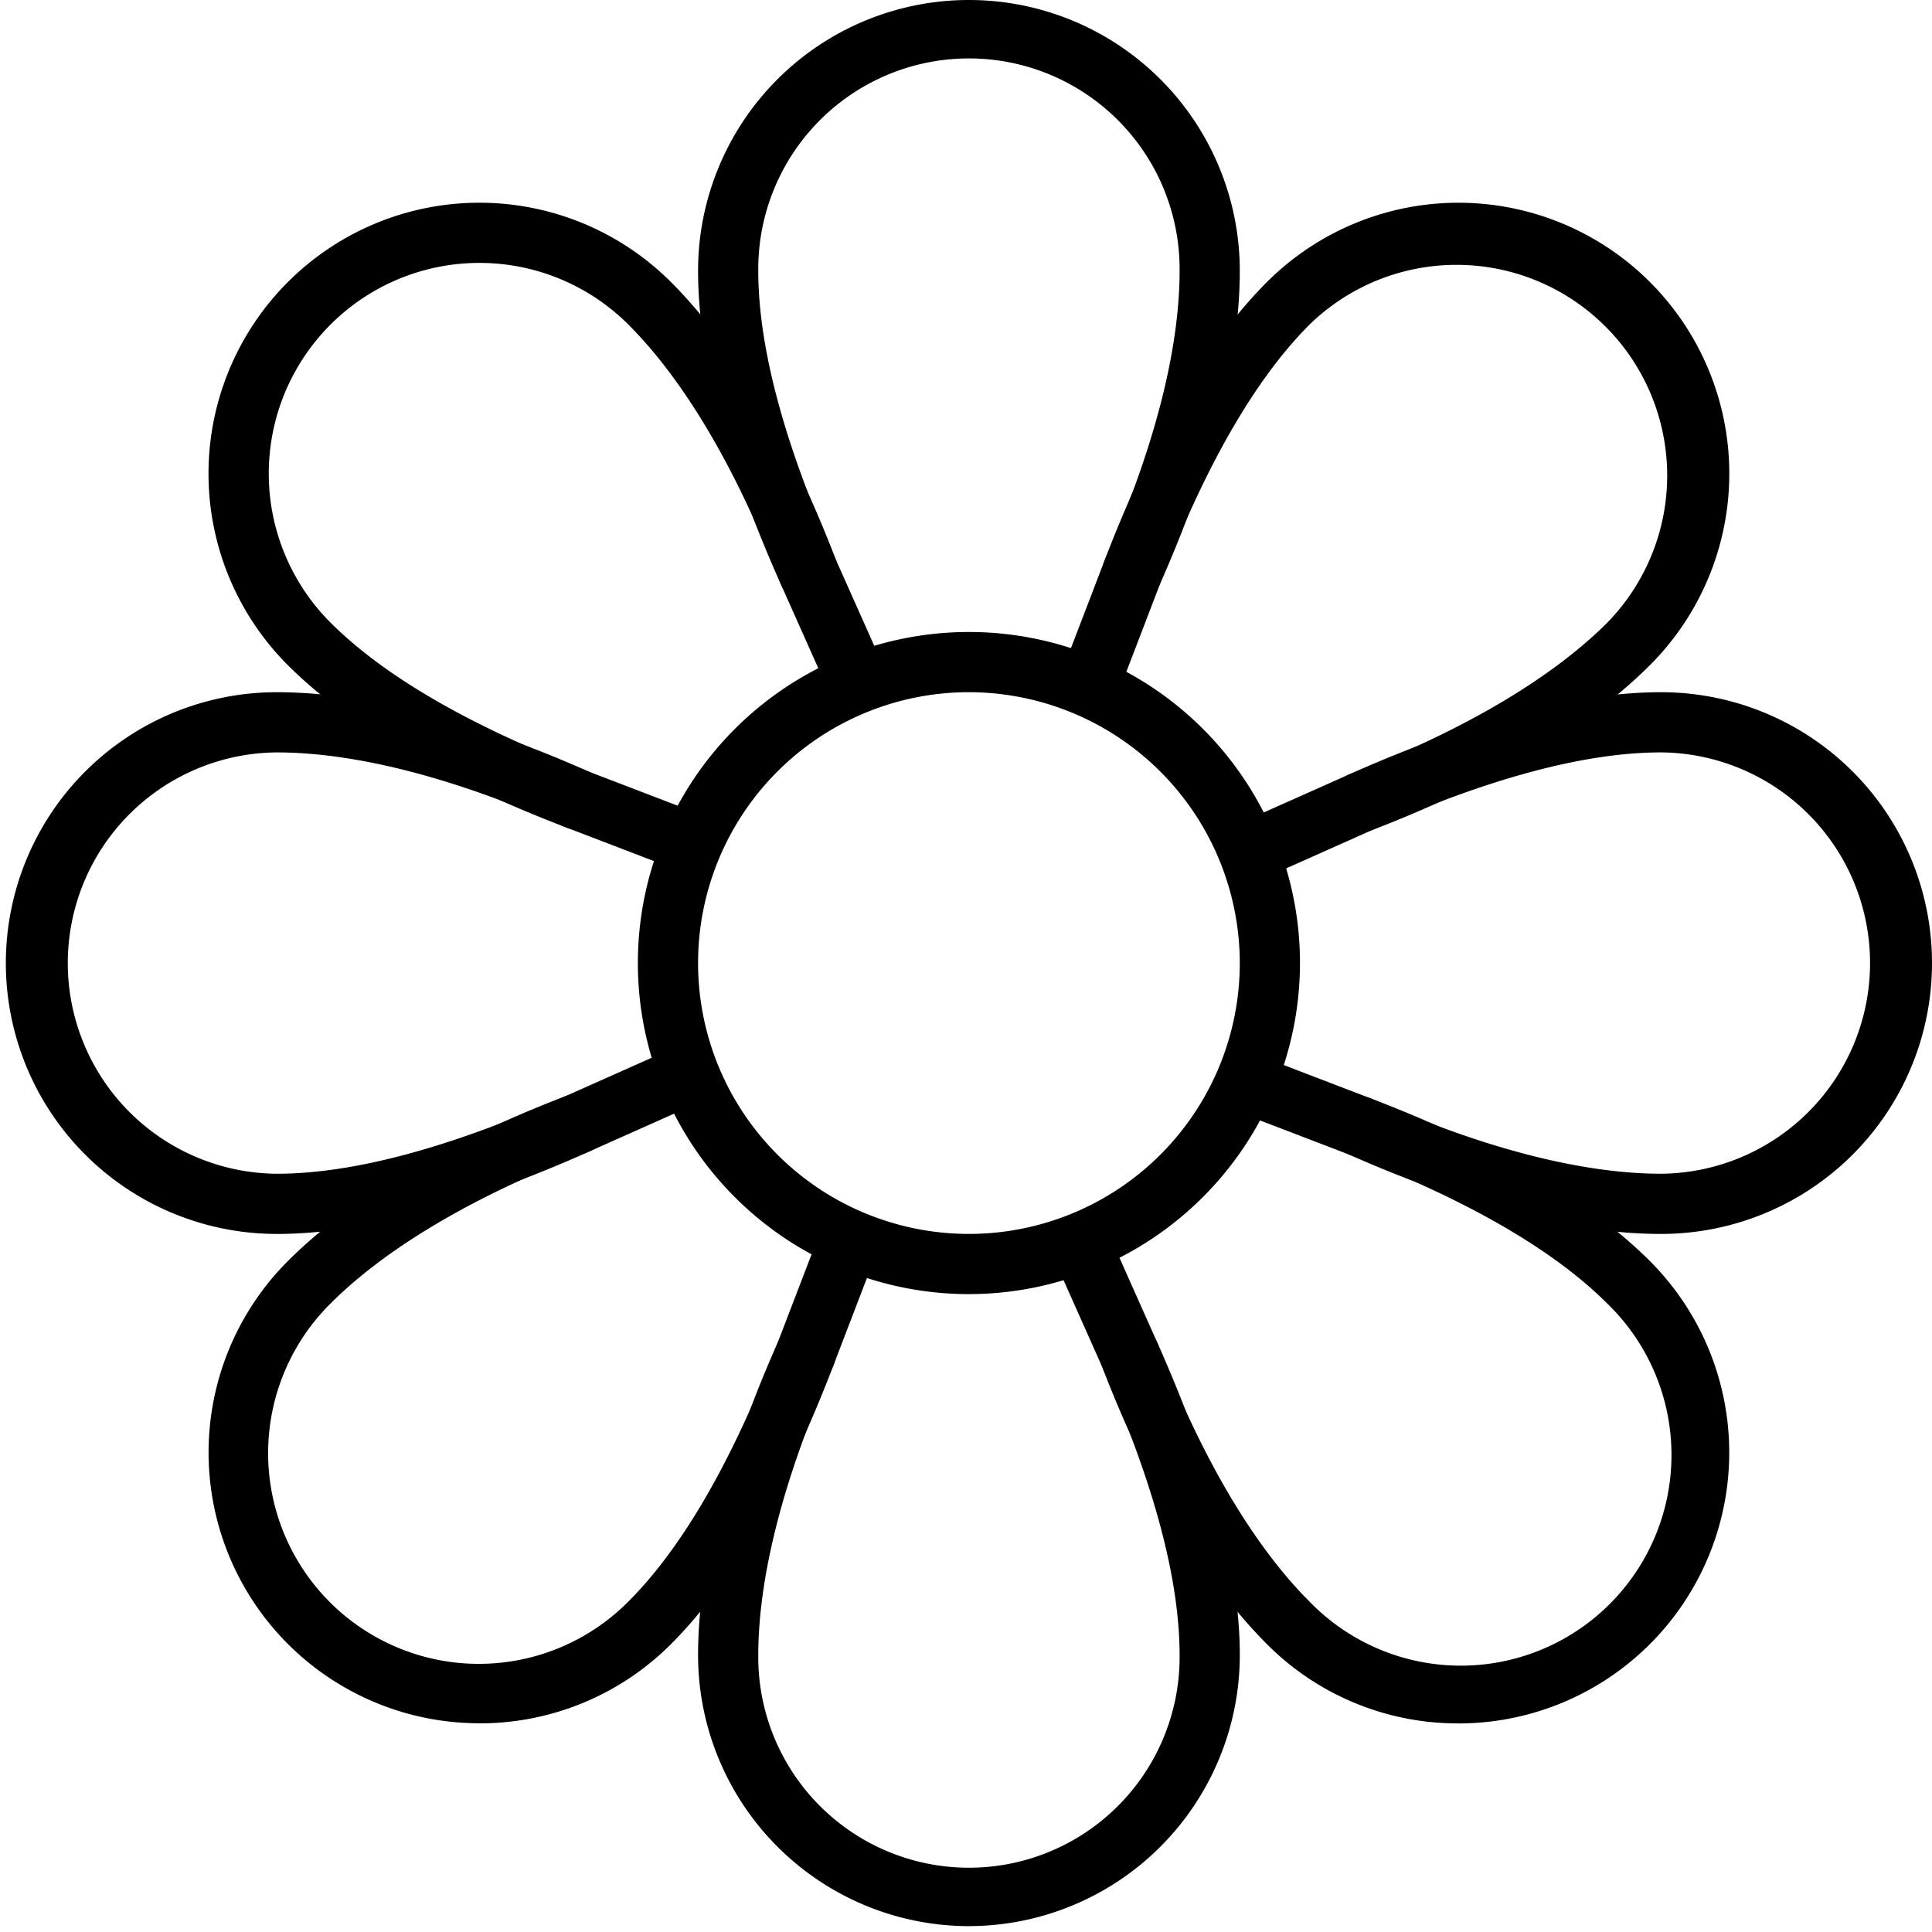
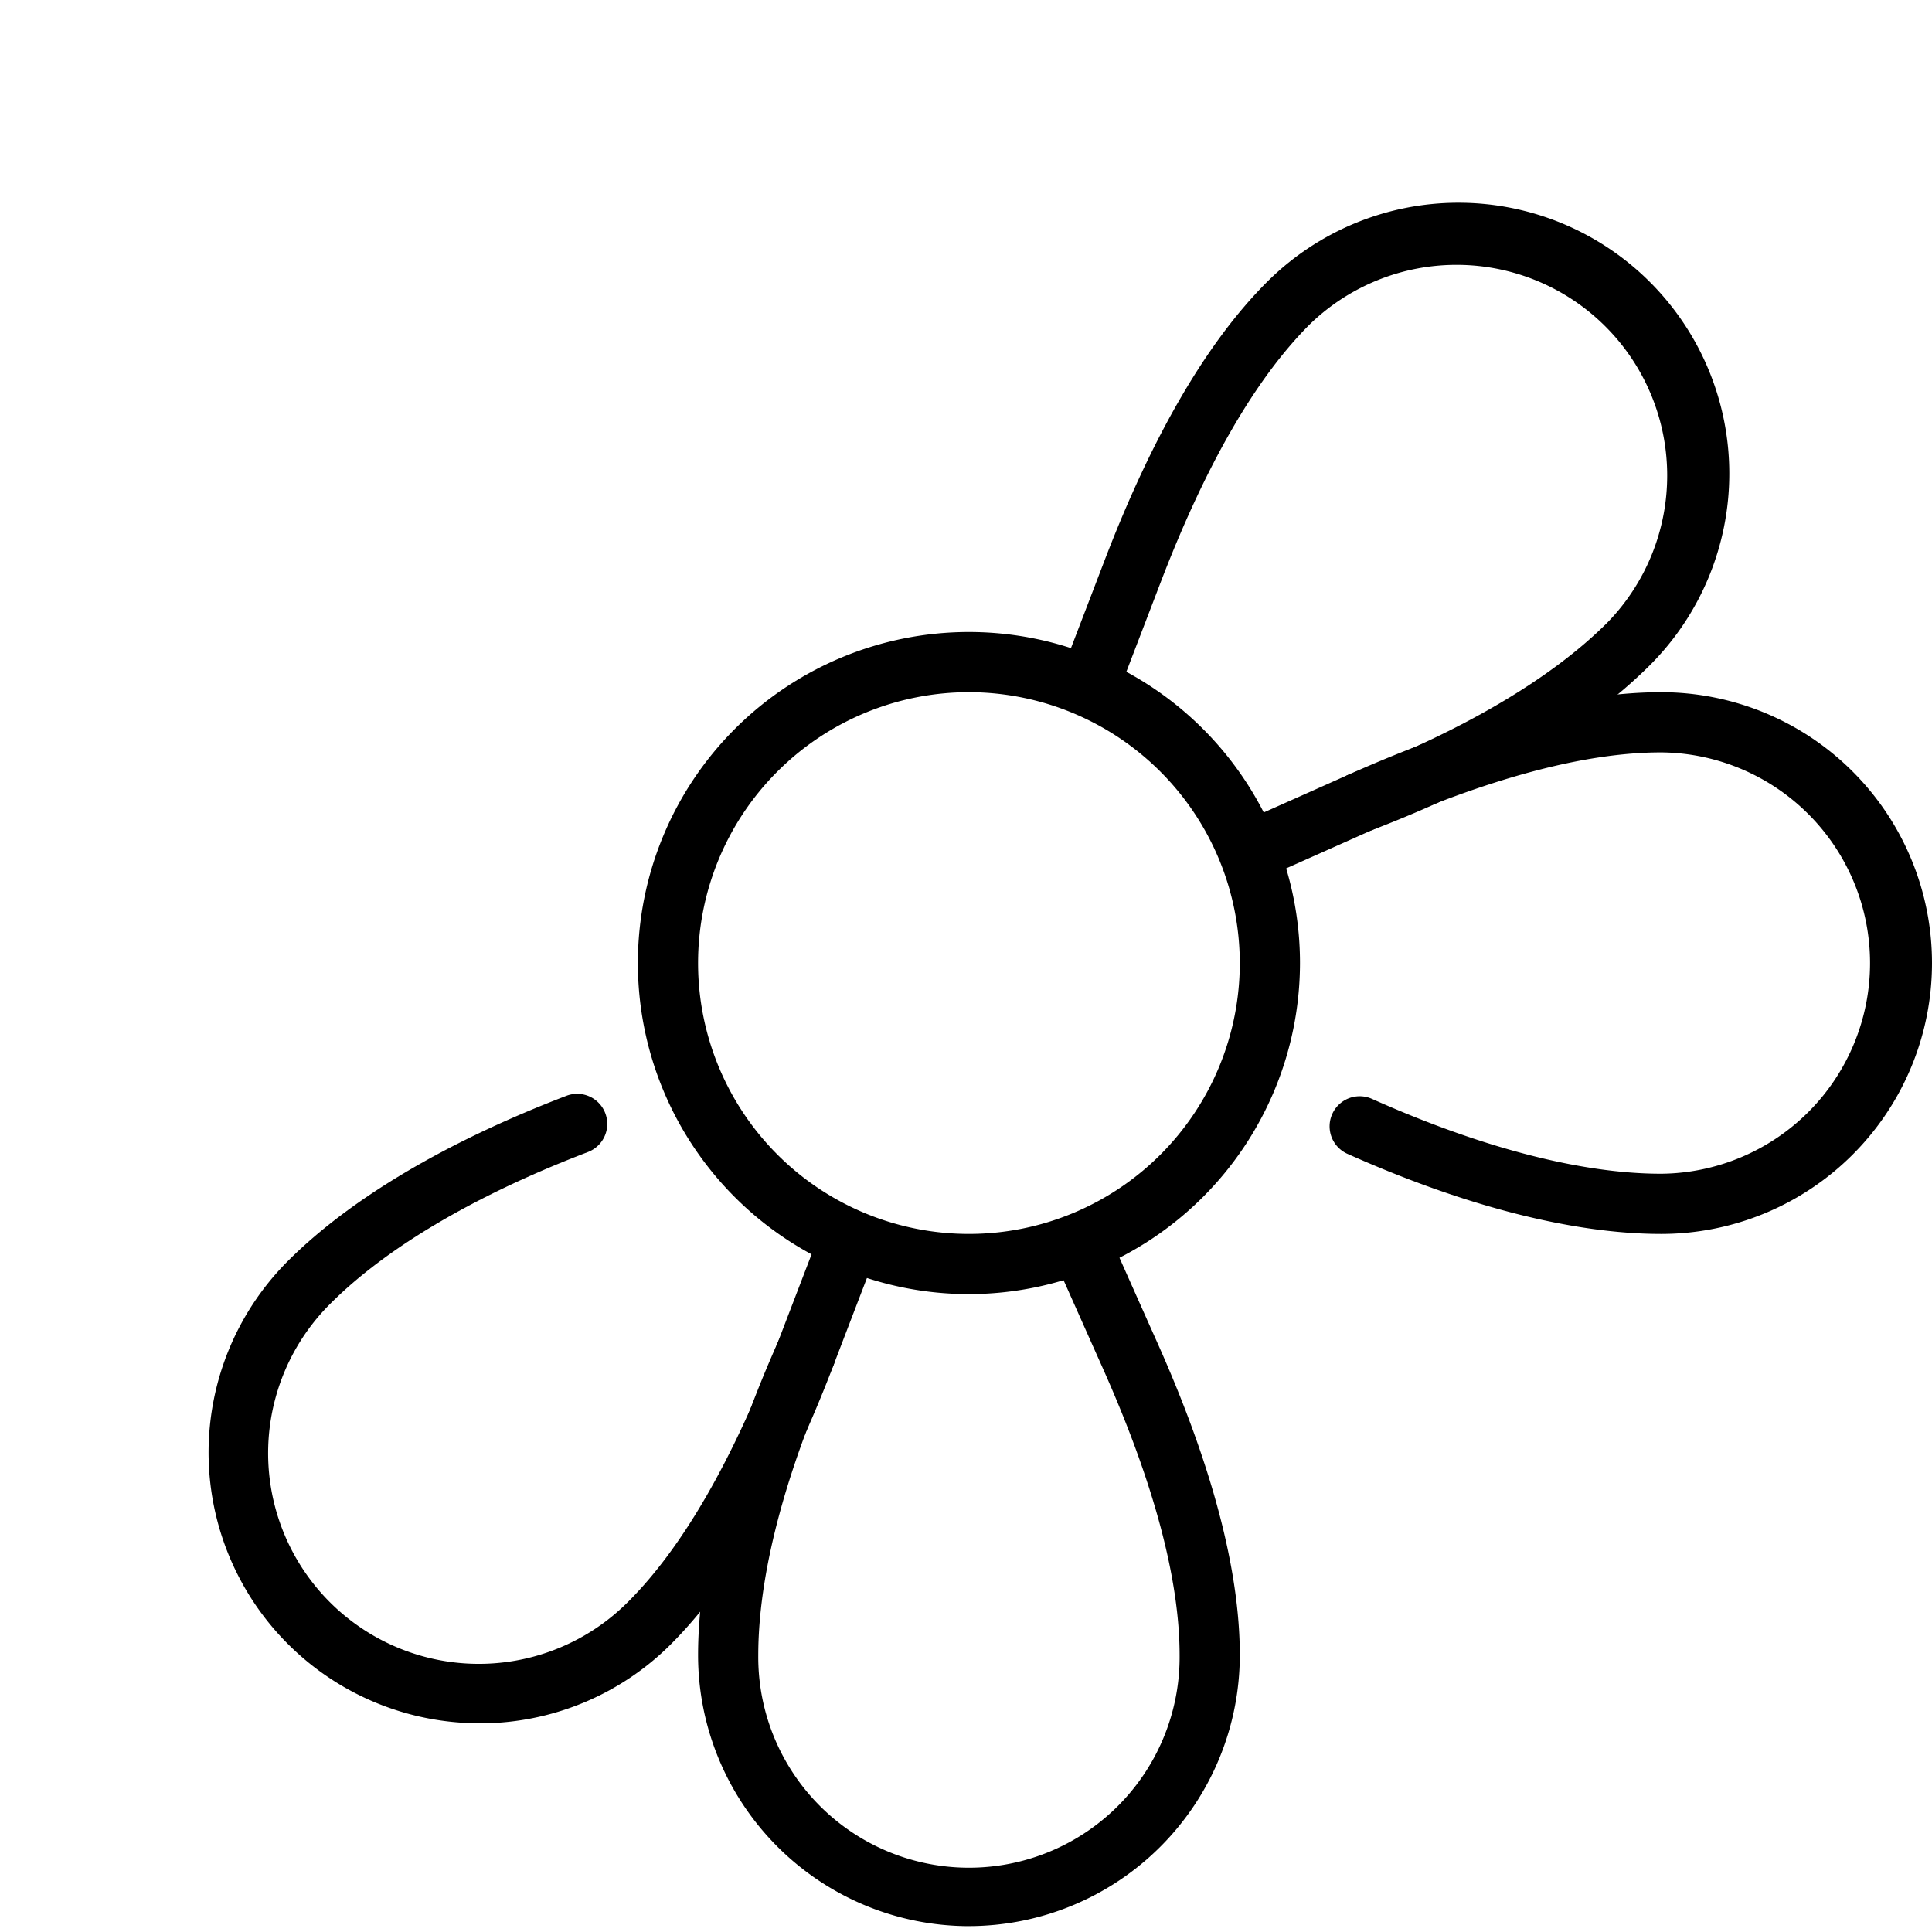
<svg xmlns="http://www.w3.org/2000/svg" viewBox="0 0 132 132" height="132" width="132">
  <defs>
    <clipPath id="clip-path">
      <rect fill="none" transform="translate(-0.4)" height="132" width="132" data-name="Rectangle 2446" id="Rectangle_2446" />
    </clipPath>
  </defs>
  <g transform="translate(0.4)" data-name="Group 3127" id="Group_3127">
    <g clip-path="url(#clip-path)" data-name="Group 3126" id="Group_3126">
      <path transform="translate(-40.819 -40.819)" d="M106.619,129.237a22.619,22.619,0,1,1,22.619-22.619,22.644,22.644,0,0,1-22.619,22.619m0-41.125a18.506,18.506,0,1,0,18.506,18.506,18.527,18.527,0,0,0-18.506-18.506" data-name="Path 70735" id="Path_70735" />
      <path transform="translate(-68.632 -13.095)" d="M161.2,69.961a2.057,2.057,0,0,1-.735-3.977c7.663-2.93,13.744-6.51,17.588-10.353A14.394,14.394,0,0,0,157.7,35.275c-3.693,3.693-7.12,9.633-10.188,17.655-.646,1.688-2.432,6.345-2.432,6.345l-3.84-1.473s1.786-4.653,2.43-6.34c3.275-8.566,7.016-14.991,11.121-19.095a18.506,18.506,0,1,1,26.171,26.172c-4.249,4.249-10.828,8.151-19.026,11.286a2.049,2.049,0,0,1-.734.136" data-name="Path 70736" id="Path_70736" />
      <path transform="translate(-80.847 -44.706)" d="M193.941,129.012c-6.009,0-13.421-1.893-21.434-5.473a2.056,2.056,0,1,1,1.677-3.755c7.49,3.347,14.322,5.115,19.757,5.115a14.394,14.394,0,0,0,0-28.787c-5.223,0-11.847,1.777-19.689,5.28-1.65.738-6.206,2.767-6.206,2.767l-1.673-3.757s4.553-2.027,6.2-2.764C180.947,93.9,188.136,92,193.941,92a18.506,18.506,0,0,1,0,37.012" data-name="Path 70737" id="Path_70737" />
-       <path transform="translate(-70.645 -68.632)" d="M169.886,186.38a18.387,18.387,0,0,1-13.086-5.42c-4.249-4.25-8.151-10.829-11.286-19.027a2.056,2.056,0,1,1,3.842-1.469c2.929,7.663,6.509,13.744,10.352,17.587A14.394,14.394,0,1,0,180.064,157.7c-3.693-3.693-9.633-7.12-17.656-10.188-1.688-.646-6.345-2.433-6.345-2.433l1.473-3.84s4.653,1.786,6.34,2.43c8.566,3.275,14.991,7.017,19.094,11.121a18.506,18.506,0,0,1-13.085,31.593" data-name="Path 70738" id="Path_70738" />
      <path transform="translate(-44.706 -80.847)" d="M110.506,212.447A18.527,18.527,0,0,1,92,193.941c0-6.009,1.893-13.421,5.473-21.434a2.056,2.056,0,0,1,3.755,1.677c-3.347,7.489-5.115,14.321-5.115,19.757a14.394,14.394,0,1,0,28.787,0c0-5.223-1.777-11.847-5.281-19.688-.737-1.65-2.766-6.207-2.766-6.207l3.757-1.673s2.027,4.553,2.764,6.2c3.742,8.373,5.639,15.561,5.639,21.366a18.527,18.527,0,0,1-18.506,18.506" data-name="Path 70739" id="Path_70739" />
      <path transform="translate(-13.094 -70.645)" d="M45.452,188.384A18.5,18.5,0,0,1,32.366,156.8c4.249-4.249,10.828-8.151,19.026-11.286a2.056,2.056,0,0,1,1.469,3.842c-7.663,2.929-13.744,6.509-17.588,10.353A14.394,14.394,0,1,0,55.63,180.064c3.693-3.693,7.12-9.633,10.187-17.655.646-1.688,2.433-6.345,2.433-6.345l3.839,1.473s-1.786,4.653-2.43,6.34c-3.275,8.566-7.017,14.991-11.121,19.1a18.448,18.448,0,0,1-13.085,5.412" data-name="Path 70740" id="Path_70740" />
-       <path transform="translate(0 -44.706)" d="M18.506,129.012a18.506,18.506,0,0,1,0-37.012c6.009,0,13.421,1.893,21.434,5.474a2.056,2.056,0,1,1-1.677,3.755c-7.49-3.347-14.321-5.116-19.757-5.116a14.394,14.394,0,0,0,0,28.787c5.223,0,11.847-1.777,19.688-5.28,1.65-.738,6.207-2.767,6.207-2.767l1.673,3.757s-4.554,2.028-6.2,2.765c-8.373,3.741-15.561,5.638-21.366,5.638" data-name="Path 70741" id="Path_70741" />
-       <path transform="translate(-13.094 -13.103)" d="M57.8,72.1s-4.654-1.786-6.34-2.43c-8.566-3.275-14.991-7.016-19.1-11.121A18.506,18.506,0,0,1,58.538,32.376C62.787,36.625,66.69,43.2,69.824,51.4a2.056,2.056,0,0,1-3.842,1.468c-2.929-7.663-6.51-13.744-10.353-17.587A14.394,14.394,0,1,0,35.274,55.639c3.693,3.694,9.634,7.121,17.656,10.188,1.688.645,6.344,2.432,6.344,2.432Z" data-name="Path 70742" id="Path_70742" />
-       <path transform="translate(-44.706)" d="M100.4,46.074s-2.027-4.553-2.764-6.2C93.9,31.5,92,24.311,92,18.506a18.506,18.506,0,0,1,37.012,0c0,6.009-1.892,13.42-5.473,21.434a2.057,2.057,0,0,1-3.755-1.678c3.347-7.49,5.116-14.322,5.116-19.756a14.394,14.394,0,1,0-28.787,0c0,5.222,1.777,11.847,5.281,19.688.737,1.65,2.767,6.206,2.767,6.206Z" data-name="Path 70743" id="Path_70743" />
    </g>
  </g>
</svg>